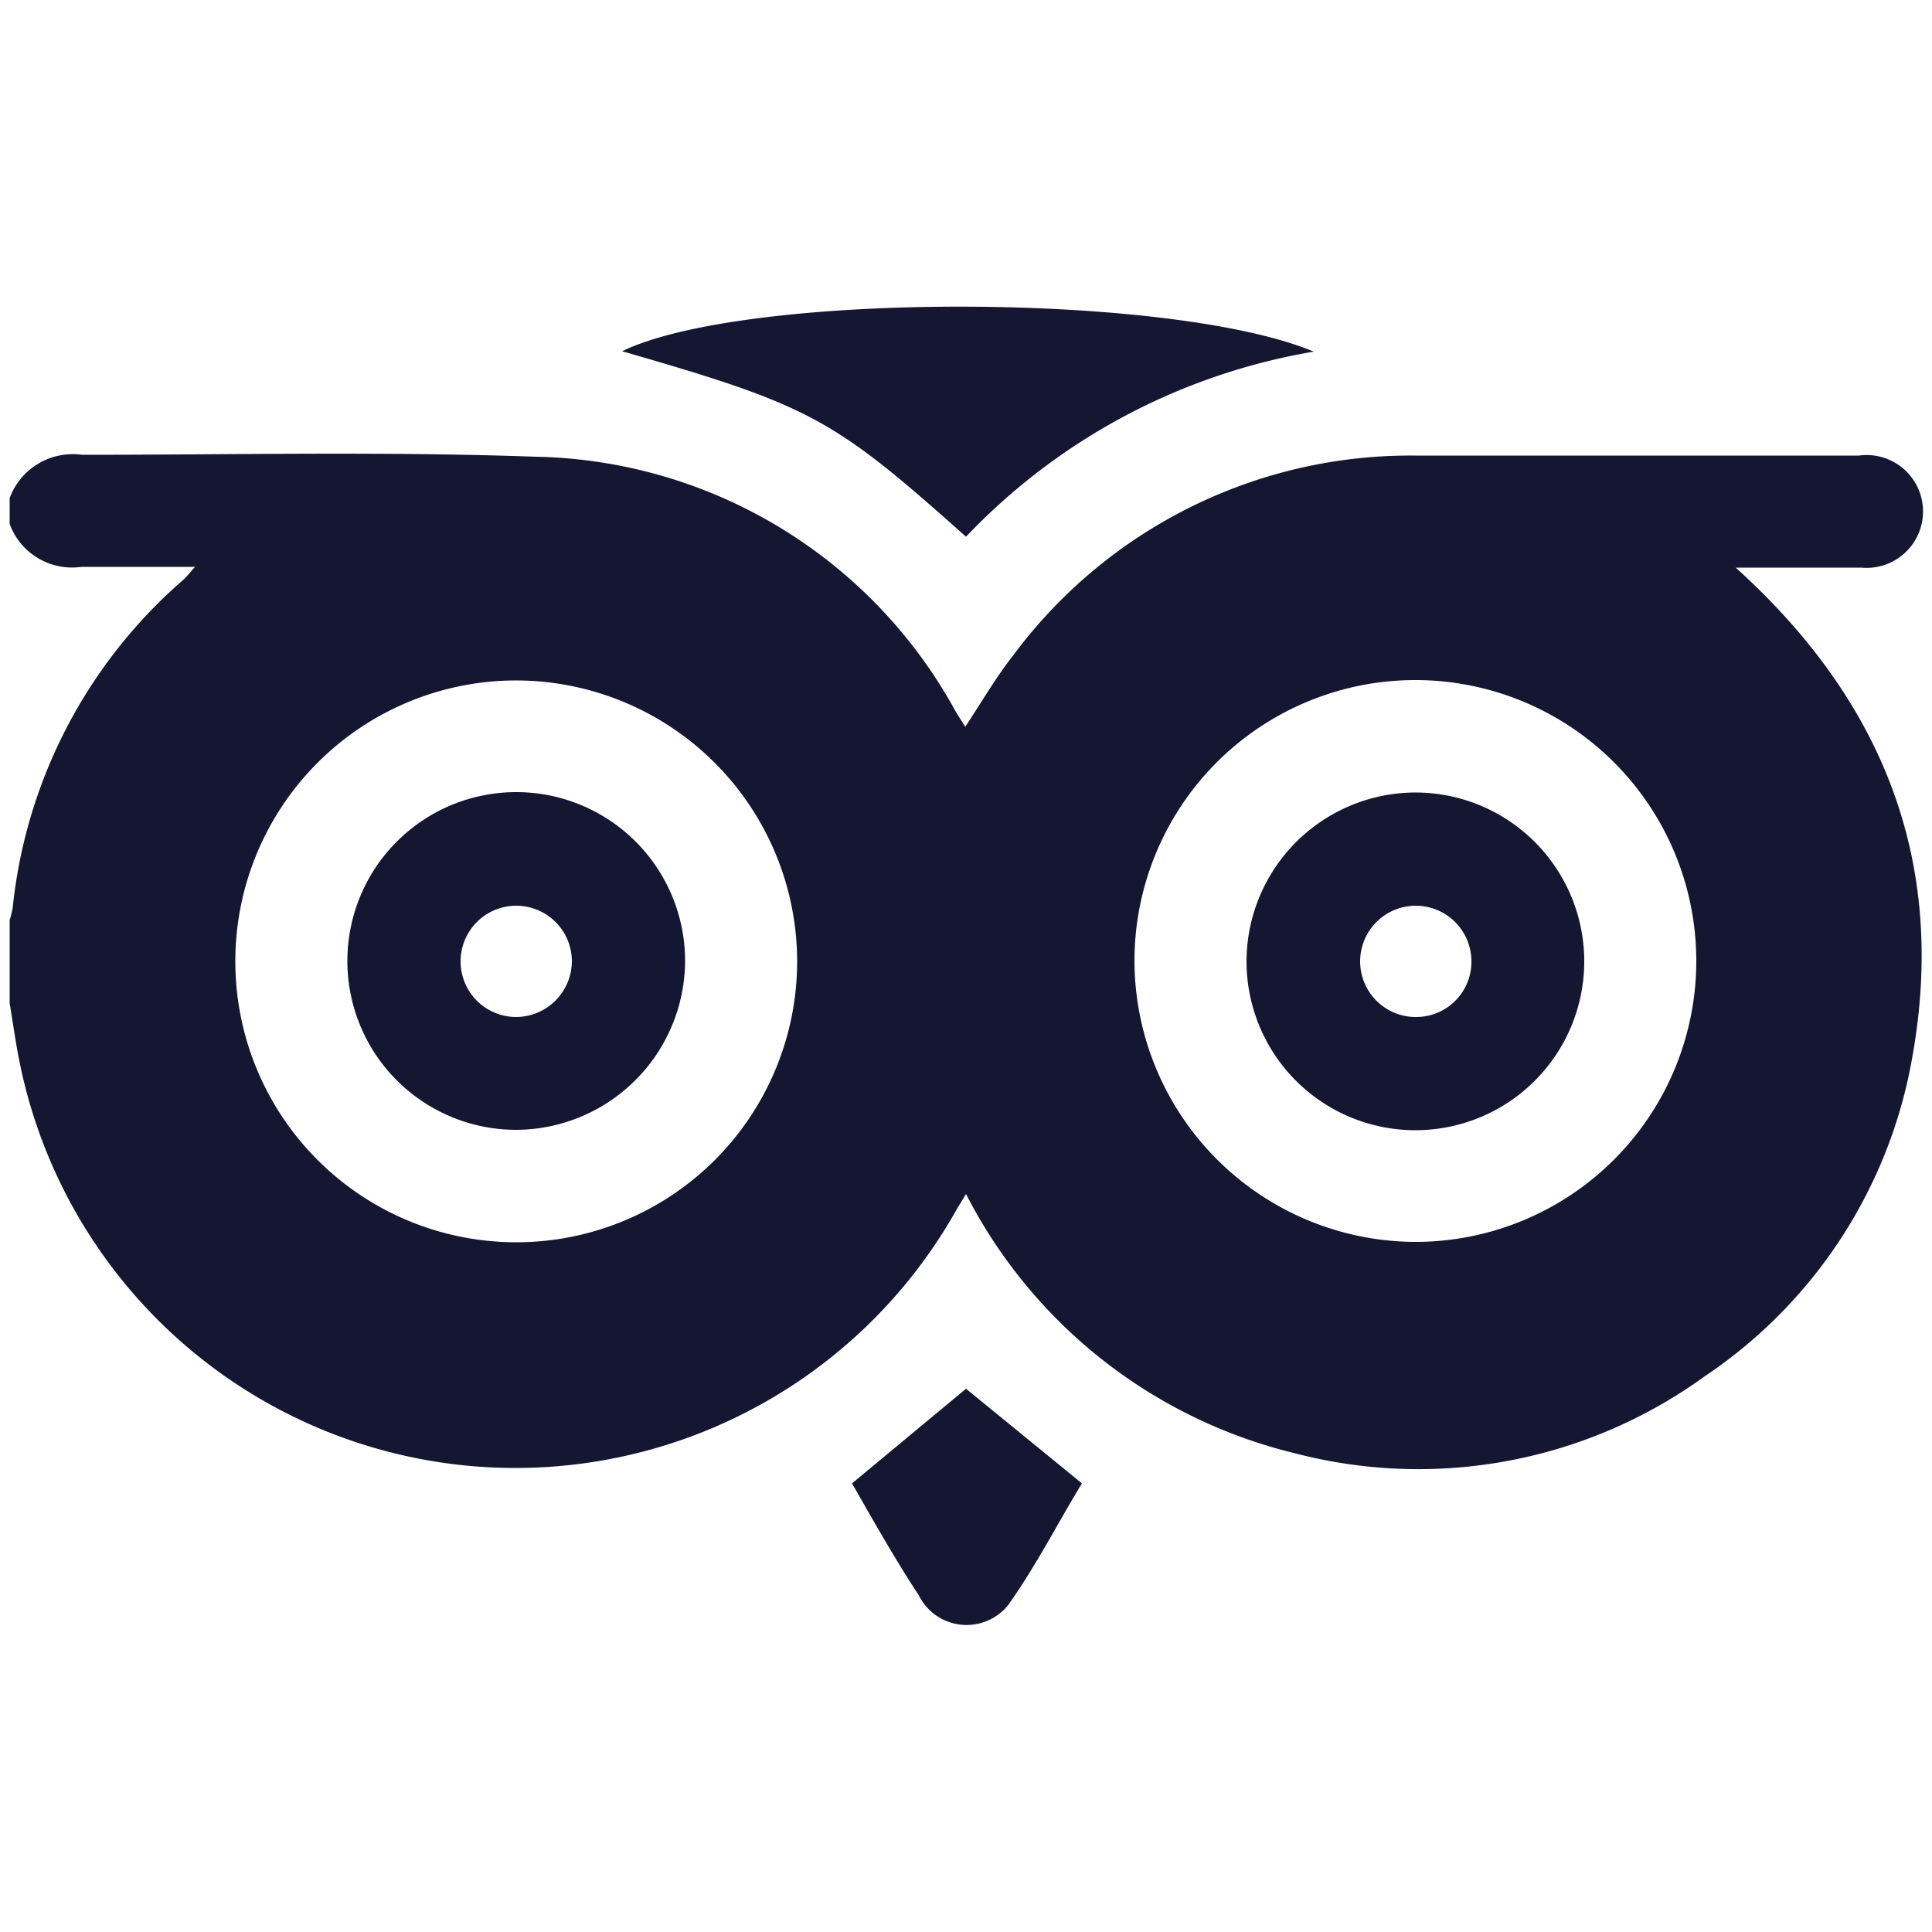
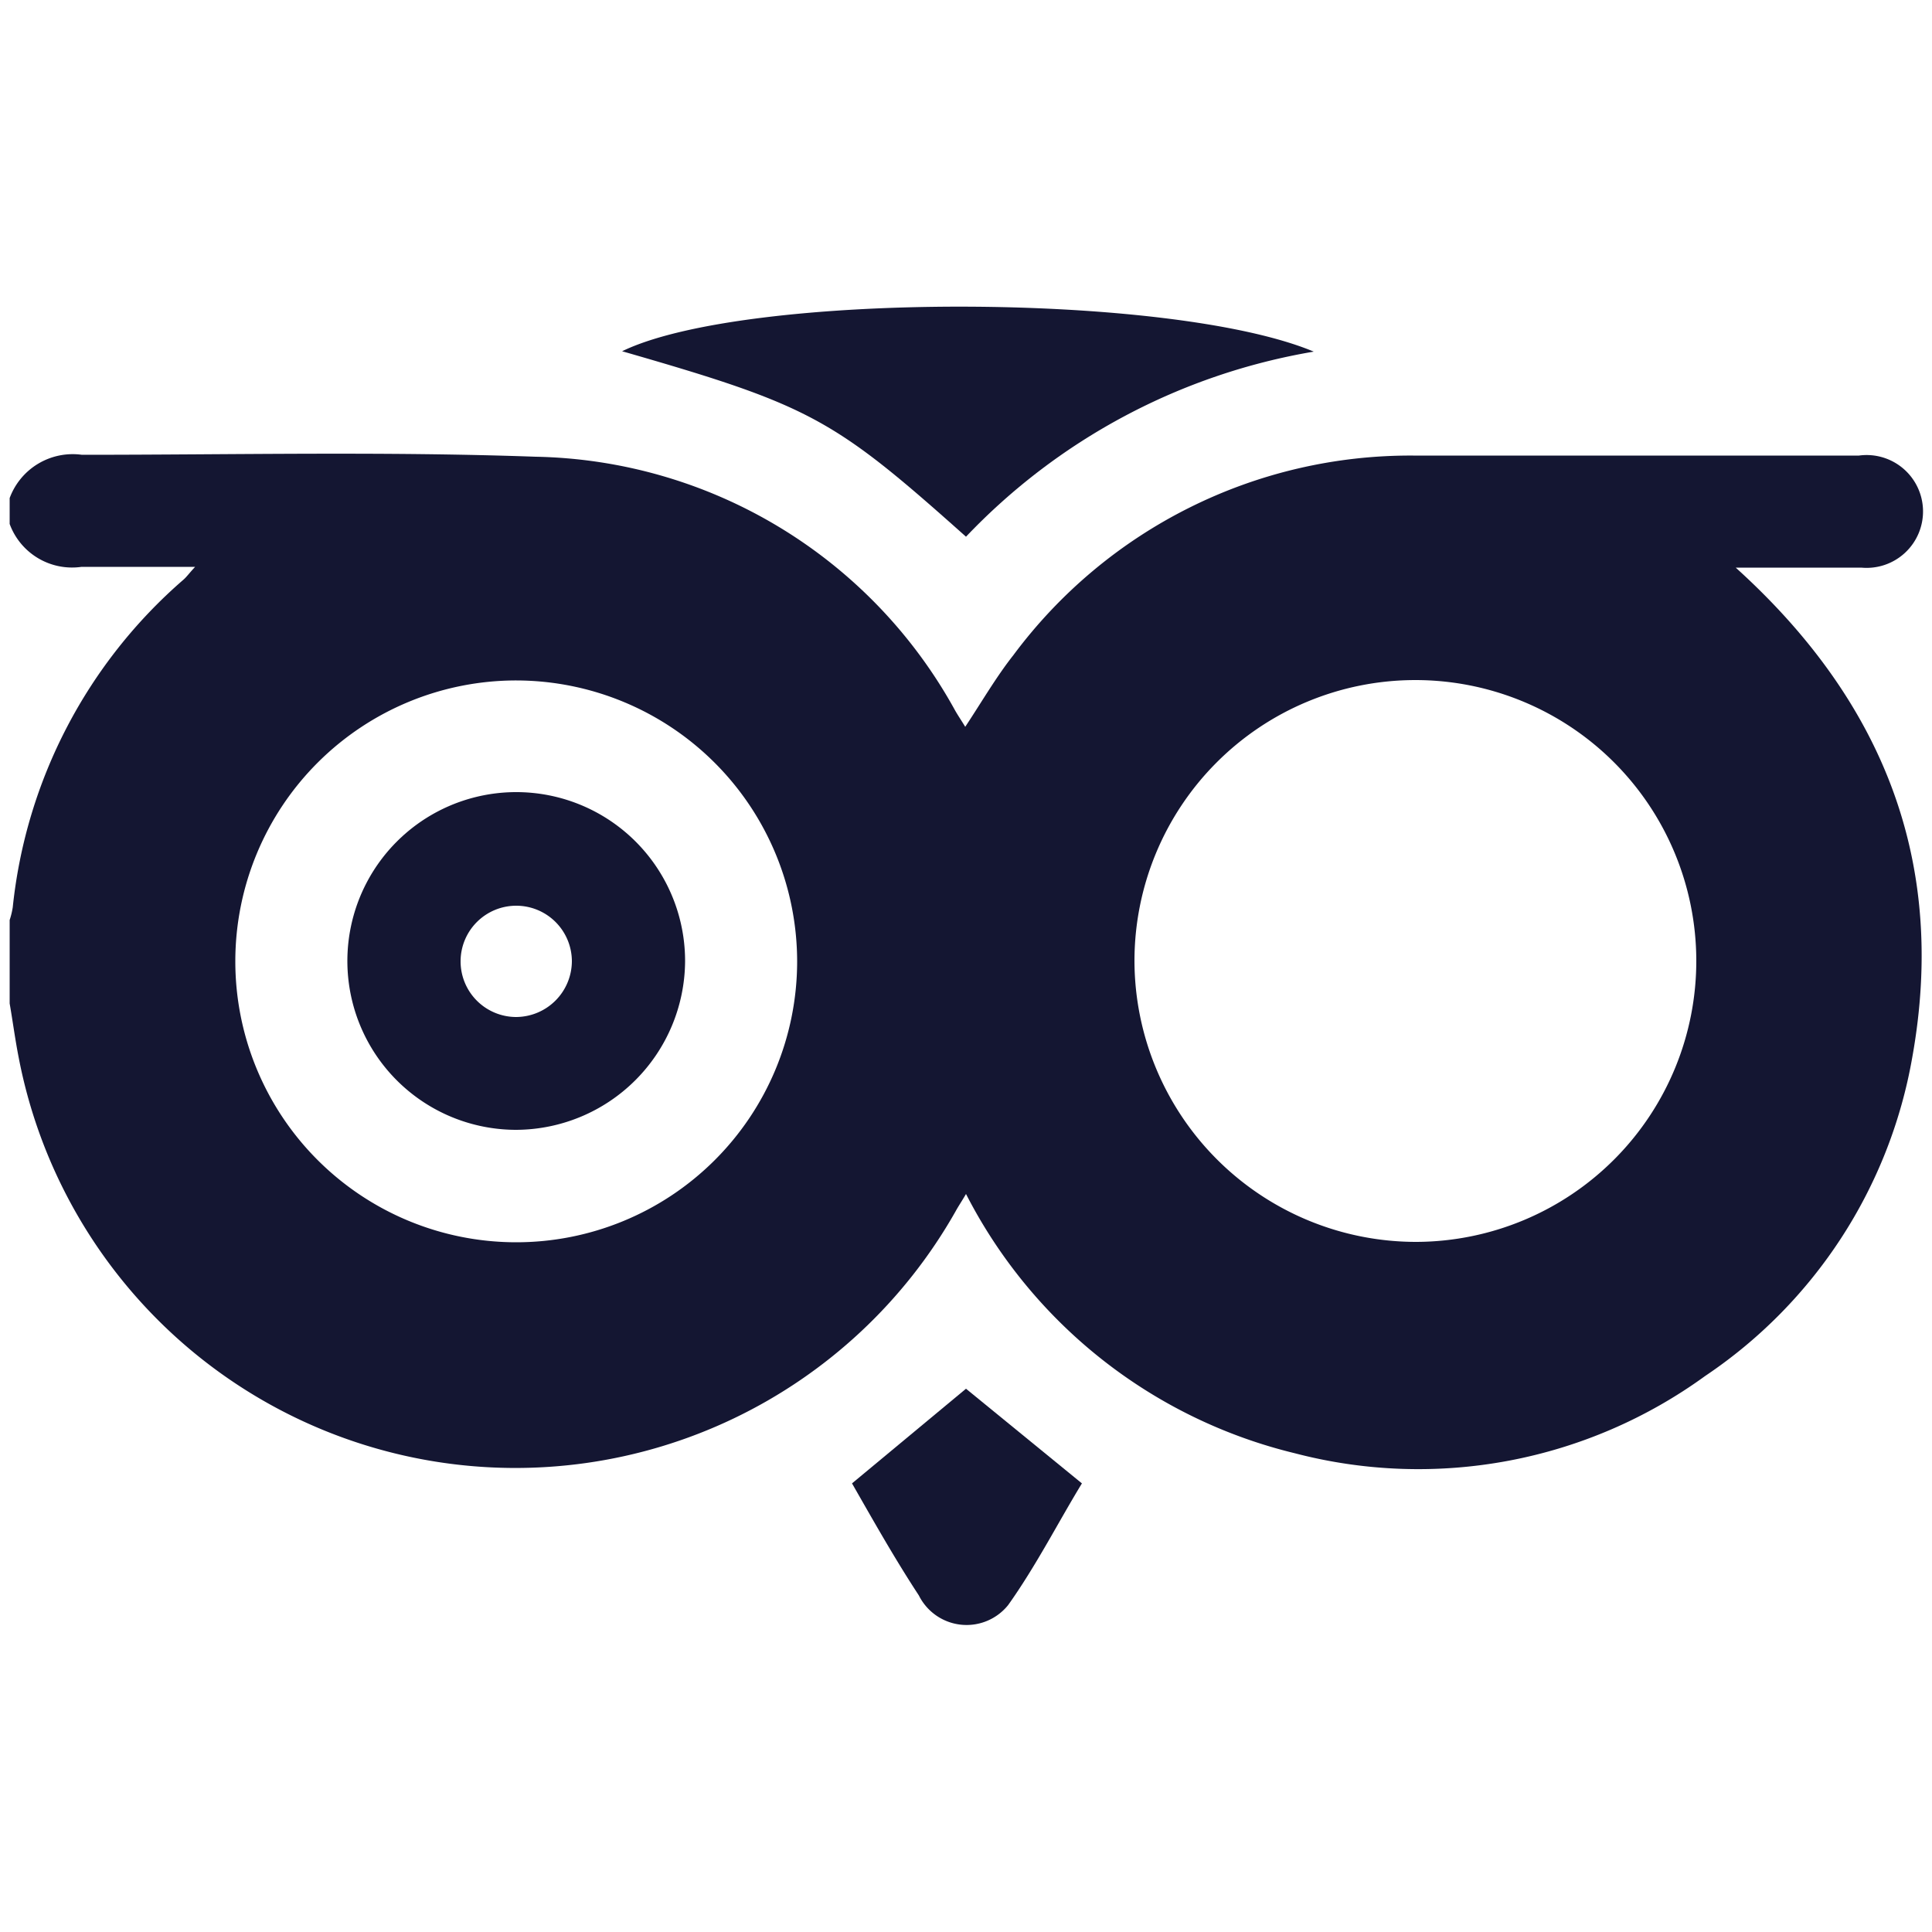
<svg xmlns="http://www.w3.org/2000/svg" id="Layer_6" data-name="Layer 6" viewBox="0 0 50 50">
  <defs>
    <style>.cls-1{fill:#141632;}</style>
  </defs>
  <path class="cls-1" d="M.25,12.89a1.74,1.74,0,0,1,1.87-1.12c3.91,0,7.83-.09,11.74.05a12.66,12.66,0,0,1,10.86,6.57c.08.14.17.27.26.42.43-.65.8-1.29,1.25-1.86a12.8,12.8,0,0,1,10.34-5.16c3.85,0,7.7,0,11.54,0a1.46,1.46,0,1,1,.06,2.9H44.92c3.84,3.47,5.47,7.65,4.57,12.67a12.52,12.52,0,0,1-5.36,8.25,12.63,12.63,0,0,1-10.62,2A13,13,0,0,1,25,30.9c-.11.19-.2.32-.27.45a13.09,13.09,0,0,1-24.25-4c-.09-.46-.15-.92-.23-1.38V23.81a2,2,0,0,0,.08-.33A13,13,0,0,1,4.75,15c.08-.07.15-.17.3-.33-1,0-2,0-2.94,0A1.72,1.72,0,0,1,.25,13.56Zm13.12,4.72a7.27,7.27,0,1,0,7.26,7.29A7.28,7.28,0,0,0,13.37,17.61Zm23.3,14.53a7.27,7.27,0,1,0-7.31-7.26A7.29,7.29,0,0,0,36.67,32.14Z" />
  <path class="cls-1" d="M25,13.89C21.57,10.83,21,10.5,16.1,9.09,19.27,7.55,30.29,7.55,34,9.1A16.13,16.13,0,0,0,25,13.89Z" />
  <path class="cls-1" d="M22.05,38.39,25,35.94l3,2.45c-.61,1-1.19,2.14-1.91,3.15a1.38,1.38,0,0,1-2.31-.25C23.15,40.33,22.6,39.35,22.05,38.39Z" />
  <path class="cls-1" d="M13.36,29.24a4.37,4.37,0,1,1,4.37-4.35A4.39,4.39,0,0,1,13.36,29.24Zm0-2.92a1.45,1.45,0,0,0,1.44-1.44,1.44,1.44,0,1,0-1.44,1.44Z" />
-   <path class="cls-1" d="M36.67,20.51a4.37,4.37,0,1,1-4.41,4.36A4.38,4.38,0,0,1,36.67,20.51Zm1.41,4.34a1.44,1.44,0,1,0-1.41,1.47A1.43,1.43,0,0,0,38.08,24.85Z" />
</svg>